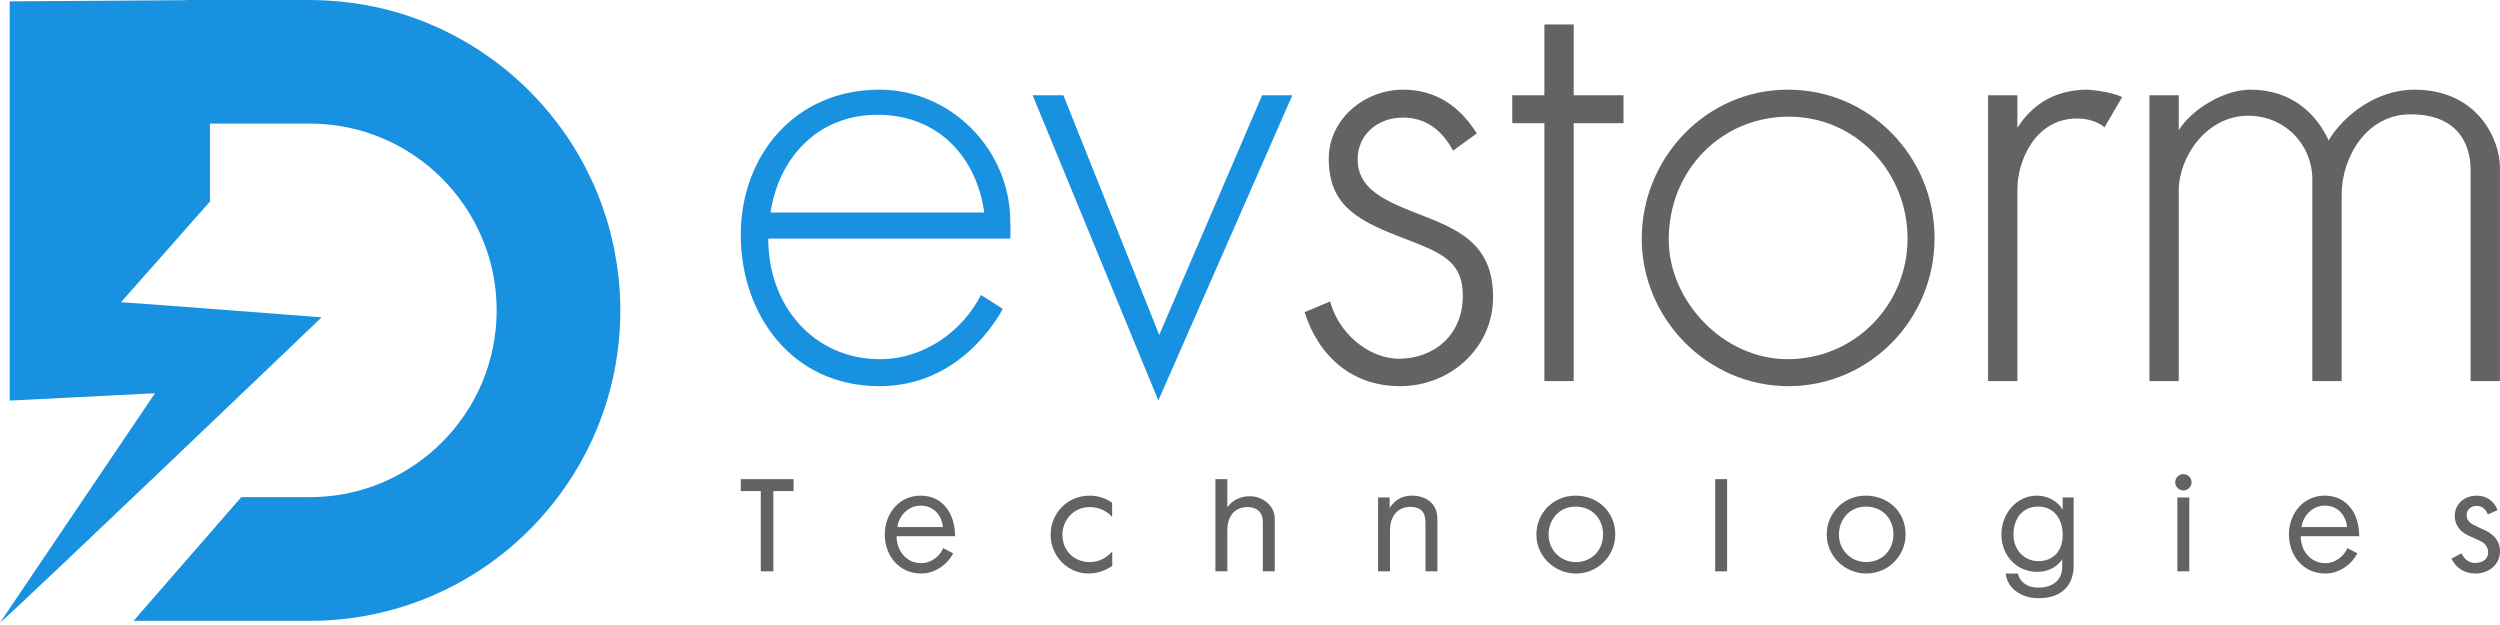
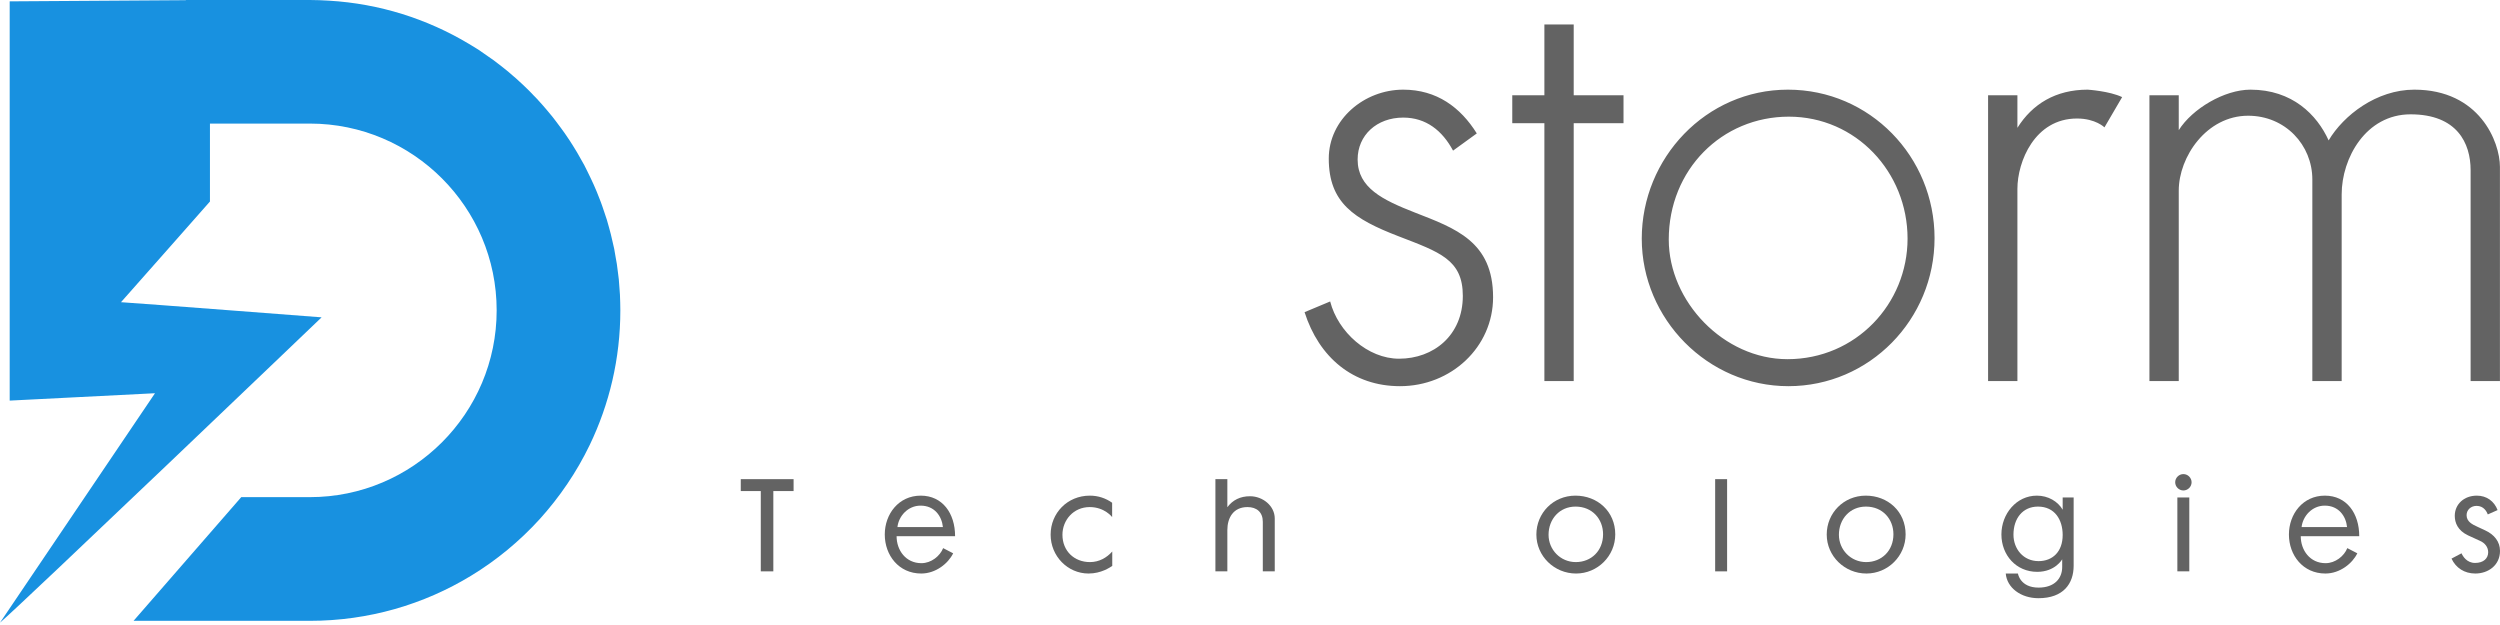
<svg xmlns="http://www.w3.org/2000/svg" width="300" height="75" viewBox="0 0 300 75" fill="none">
-   <path d="M105.538 46.341C94.98 46.341 88.892 37.683 88.892 28.187C88.892 18.691 95.371 10.759 105.538 10.759C114.028 10.759 121.234 17.853 121.234 26.623C121.234 26.623 121.29 27.684 121.234 28.634H92.188C92.188 36.845 97.773 43.101 105.594 43.101C111.068 43.101 115.648 39.526 117.715 35.393L120.34 37.068C119.558 38.465 115.034 46.341 105.538 46.341ZM118.106 25.506C117.268 19.194 112.855 13.775 105.314 13.775C97.773 13.775 93.361 19.361 92.467 25.506H118.106ZM139.008 48.072L123.915 11.429H127.602L139.109 40.196L151.453 11.429H155.084L138.997 48.072H139.008Z" fill="#1891E0" />
  <path d="M167.999 46.341C162.357 46.341 158.279 42.878 156.548 37.459L159.62 36.175C160.569 39.861 164.144 43.045 167.887 43.045C172.02 43.045 175.539 40.252 175.539 35.504C175.539 31.147 172.747 30.254 167.831 28.354C162.469 26.288 159.452 24.333 159.452 19.026C159.452 14.334 163.697 10.759 168.39 10.759C172.411 10.759 175.26 12.882 177.215 16.01L174.366 18.076C173.082 15.675 171.127 14.111 168.39 14.111C165.206 14.111 162.915 16.233 162.915 19.138C162.915 22.545 165.932 23.997 169.786 25.506C174.646 27.405 179.17 28.969 179.17 35.672C179.17 41.649 174.143 46.341 167.999 46.341ZM194.822 14.781H188.845V45.726H185.326V14.781H181.472V11.429H185.326V2.939H188.845V11.429H194.822V14.781ZM214.607 46.341C204.943 46.341 197.011 38.297 197.011 28.634C197.011 18.97 204.72 10.759 214.551 10.759C224.382 10.759 232.146 18.803 232.146 28.578C232.146 38.353 224.326 46.341 214.607 46.341ZM228.907 28.634C228.907 20.646 222.706 13.999 214.663 13.999C206.619 13.999 200.251 20.367 200.251 28.745C200.251 36.175 206.843 43.101 214.495 43.101C222.706 43.101 228.907 36.454 228.907 28.634ZM252.535 15.284C252.535 15.284 251.473 14.222 249.239 14.222C244.156 14.222 242.089 19.417 242.089 22.657V45.726H238.57V11.429H242.089V15.339C243.877 12.491 246.67 10.759 250.524 10.759C250.524 10.759 253.149 10.927 254.657 11.653L252.535 15.284ZM289.267 13.72C283.905 13.72 281 18.97 281 23.327V45.726H277.481V21.54C277.481 17.406 274.241 13.887 269.773 13.887C264.801 13.887 261.45 18.803 261.45 22.88V45.726H257.931V11.429H261.45V15.619C263.07 13.049 266.924 10.759 270.052 10.759C275.079 10.759 278.04 13.775 279.436 16.848C281.224 13.831 285.19 10.759 289.714 10.759C297.534 10.759 299.992 17.015 299.992 20.032V45.726H296.473V20.422C296.473 17.183 294.853 13.72 289.267 13.72Z" fill="#636363" />
  <path d="M294.572 61.904C294.572 60.517 295.672 59.477 297.221 59.477C298.393 59.477 299.305 60.141 299.71 61.21L298.538 61.73C298.408 61.398 298.06 60.705 297.192 60.705C296.512 60.705 295.991 61.181 295.991 61.817C295.991 62.597 296.657 62.929 297.366 63.247C297.684 63.392 297.887 63.493 298.234 63.651C299.305 64.143 300 64.995 300 66.107C300 67.826 298.596 68.823 297.033 68.823C295.745 68.823 294.703 68.159 294.182 67.032L295.383 66.396C295.542 66.757 296.02 67.552 297.004 67.552C298.032 67.552 298.582 67.003 298.582 66.266C298.582 65.659 298.191 65.154 297.583 64.894C297.018 64.648 296.468 64.388 296.164 64.244C294.934 63.666 294.572 62.727 294.572 61.904Z" fill="#636363" />
  <path d="M274.671 64.143C274.671 61.672 276.35 59.477 278.984 59.477C281.589 59.477 283.109 61.586 283.109 64.345H276.09C276.09 66.021 277.189 67.581 279.071 67.581C280.243 67.581 281.3 66.728 281.676 65.775L282.878 66.396C282.299 67.595 280.808 68.823 279.042 68.823C276.35 68.823 274.671 66.627 274.671 64.143ZM278.97 60.676C277.436 60.676 276.336 61.947 276.191 63.247H281.647C281.517 61.947 280.649 60.676 278.97 60.676Z" fill="#636363" />
  <path d="M262.716 68.563H261.283V59.694H262.716V68.563ZM262.007 56.891C262.542 56.891 262.991 57.339 262.991 57.873C262.991 58.408 262.542 58.856 262.007 58.856C261.471 58.856 261.023 58.408 261.023 57.873C261.023 57.339 261.471 56.891 262.007 56.891Z" fill="#636363" />
  <path d="M240.169 64.128C240.169 61.672 241.963 59.477 244.424 59.477C245.784 59.477 246.942 60.17 247.521 61.167V59.693H248.838C248.838 59.693 248.838 65.067 248.838 67.884C248.838 70.037 247.608 71.784 244.612 71.784C242.499 71.784 240.834 70.528 240.69 68.823H242.152C242.152 68.823 242.398 70.513 244.626 70.513C246.551 70.513 247.463 69.401 247.463 68.043C247.463 67.696 247.463 67.465 247.463 67.118C247.463 67.118 246.624 68.621 244.467 68.621C241.934 68.621 240.169 66.613 240.169 64.128ZM244.554 60.791C242.73 60.791 241.616 62.207 241.616 64.157C241.616 65.876 242.803 67.335 244.626 67.335C246.305 67.335 247.521 66.208 247.521 64.201C247.521 62.38 246.58 60.791 244.554 60.791Z" fill="#636363" />
  <path d="M219.207 64.143C219.207 61.571 221.233 59.477 223.896 59.477C226.531 59.477 228.673 61.369 228.673 64.128C228.673 66.714 226.559 68.823 223.969 68.823C221.364 68.823 219.207 66.743 219.207 64.143ZM223.911 60.791C221.971 60.791 220.669 62.308 220.669 64.172C220.669 65.977 222.102 67.451 223.94 67.451C225.792 67.451 227.211 66.093 227.211 64.114C227.211 62.294 225.923 60.791 223.911 60.791Z" fill="#636363" />
  <path d="M207.252 68.563H205.819V57.498H207.252V68.563Z" fill="#636363" />
  <path d="M184.365 64.143C184.365 61.571 186.392 59.477 189.055 59.477C191.689 59.477 193.831 61.369 193.831 64.128C193.831 66.714 191.718 68.823 189.127 68.823C186.522 68.823 184.365 66.743 184.365 64.143ZM189.069 60.791C187.13 60.791 185.827 62.308 185.827 64.172C185.827 65.977 187.26 67.451 189.098 67.451C190.951 67.451 192.369 66.093 192.369 64.114C192.369 62.294 191.081 60.791 189.069 60.791Z" fill="#636363" />
-   <path d="M166.8 68.563H165.367V59.693H166.757V60.95C167.394 59.982 168.248 59.477 169.42 59.477C171.273 59.477 172.488 60.56 172.488 62.221C172.488 64.359 172.488 66.411 172.488 68.563H171.055C171.055 68.563 171.055 64.533 171.055 62.611C171.055 61.47 170.462 60.82 169.261 60.82C167.553 60.82 166.8 62.149 166.8 63.608C166.8 65.385 166.8 68.563 166.8 68.563Z" fill="#636363" />
  <path d="M147.282 68.563H145.849V57.498H147.282V60.864C147.933 59.997 148.831 59.549 150.003 59.549C151.537 59.549 152.97 60.705 152.97 62.221C152.97 64.359 152.97 66.411 152.97 68.563H151.537C151.537 68.563 151.537 64.533 151.537 62.611C151.537 61.47 150.813 60.849 149.699 60.849C147.991 60.849 147.282 62.149 147.282 63.608C147.282 65.385 147.282 68.563 147.282 68.563Z" fill="#636363" />
  <path d="M126.075 64.157C126.075 61.571 128.087 59.477 130.779 59.477C131.777 59.477 132.675 59.78 133.456 60.329V62.048C133.456 62.048 132.559 60.849 130.764 60.849C128.81 60.849 127.493 62.424 127.493 64.172C127.493 66.122 128.911 67.451 130.793 67.451C131.893 67.451 132.805 66.931 133.471 66.18V67.913C133.196 68.086 132.154 68.823 130.619 68.823C128.13 68.823 126.075 66.743 126.075 64.157Z" fill="#636363" />
  <path d="M106.173 64.143C106.173 61.672 107.852 59.477 110.486 59.477C113.091 59.477 114.611 61.586 114.611 64.345H107.591C107.591 66.021 108.691 67.581 110.573 67.581C111.745 67.581 112.802 66.728 113.178 65.775L114.379 66.396C113.8 67.595 112.31 68.823 110.544 68.823C107.852 68.823 106.173 66.627 106.173 64.143ZM110.471 60.676C108.937 60.676 107.837 61.947 107.693 63.247H113.149C113.019 61.947 112.15 60.676 110.471 60.676Z" fill="#636363" />
  <path d="M92.8 68.563H91.294V58.928H88.892V57.498H95.231V58.928H92.8V68.563Z" fill="#636363" />
  <g clip-path="url(#clip0_288_107)">
    <path d="M74.441 37.244C74.441 43.036 73.115 48.514 70.765 53.4C69.195 56.656 67.159 59.646 64.763 62.297C62.356 64.938 59.576 67.241 56.505 69.102C50.876 72.522 44.257 74.499 37.185 74.499H16.028L28.95 59.657H37.185C49.55 59.657 59.599 49.608 59.599 37.244C59.599 24.88 49.55 14.83 37.185 14.83H25.194C25.205 19.831 25.194 24.182 25.194 24.182C25.194 24.182 16.982 33.498 14.516 36.267H14.574C16.831 36.406 38.593 38.081 38.593 38.081C38.593 38.081 2.768 72.359 0 74.72L18.599 47.188L1.163 48.072V0.163L22.297 0.023V0H37.185C37.965 0 38.721 0.035 39.488 0.081C45.56 0.442 51.236 2.268 56.179 5.211C56.203 5.222 56.226 5.234 56.238 5.246C56.68 5.502 57.11 5.781 57.54 6.048C57.599 6.095 57.668 6.141 57.738 6.188C58.122 6.444 58.506 6.711 58.889 6.99C58.983 7.06 59.087 7.118 59.18 7.188C59.541 7.456 59.89 7.723 60.227 7.991C60.343 8.084 60.46 8.177 60.576 8.27C60.902 8.526 61.216 8.793 61.53 9.072C61.658 9.177 61.797 9.293 61.925 9.41C62.216 9.666 62.507 9.945 62.798 10.212C62.937 10.34 63.077 10.468 63.205 10.608C63.484 10.875 63.751 11.143 64.007 11.422C64.159 11.562 64.298 11.713 64.438 11.864C64.694 12.132 64.938 12.411 65.171 12.678C65.322 12.853 65.473 13.015 65.612 13.19C65.845 13.457 66.066 13.725 66.287 14.004C66.427 14.19 66.578 14.376 66.717 14.562C66.927 14.83 67.136 15.109 67.334 15.388C67.485 15.586 67.625 15.784 67.764 15.982C67.95 16.261 68.148 16.54 68.323 16.807C68.462 17.028 68.602 17.249 68.741 17.459C68.916 17.738 69.09 18.017 69.253 18.296C69.393 18.529 69.521 18.761 69.648 18.994C69.811 19.262 69.963 19.541 70.114 19.82C70.242 20.064 70.37 20.32 70.486 20.564C70.626 20.843 70.765 21.122 70.893 21.402C71.021 21.658 71.137 21.913 71.254 22.181C71.37 22.46 71.498 22.739 71.614 23.018C71.731 23.286 71.835 23.565 71.94 23.844C72.045 24.123 72.161 24.391 72.254 24.682C72.359 24.961 72.452 25.252 72.545 25.542C72.638 25.822 72.731 26.101 72.824 26.38C72.917 26.671 72.998 26.985 73.08 27.287C73.15 27.555 73.231 27.834 73.301 28.113C73.382 28.427 73.452 28.741 73.522 29.067C73.58 29.334 73.65 29.602 73.708 29.881C73.766 30.218 73.824 30.556 73.882 30.893C73.929 31.149 73.975 31.416 74.022 31.684C74.069 32.033 74.115 32.405 74.162 32.766C74.185 33.01 74.22 33.254 74.255 33.51C74.289 33.917 74.313 34.336 74.348 34.743C74.359 34.952 74.382 35.162 74.394 35.371C74.417 35.987 74.441 36.615 74.441 37.244Z" fill="#1891E0" />
  </g>
  <defs>
    <clipPath id="clip0_288_107">
      <rect width="74.441" height="74.72" fill="white" />
    </clipPath>
  </defs>
</svg>